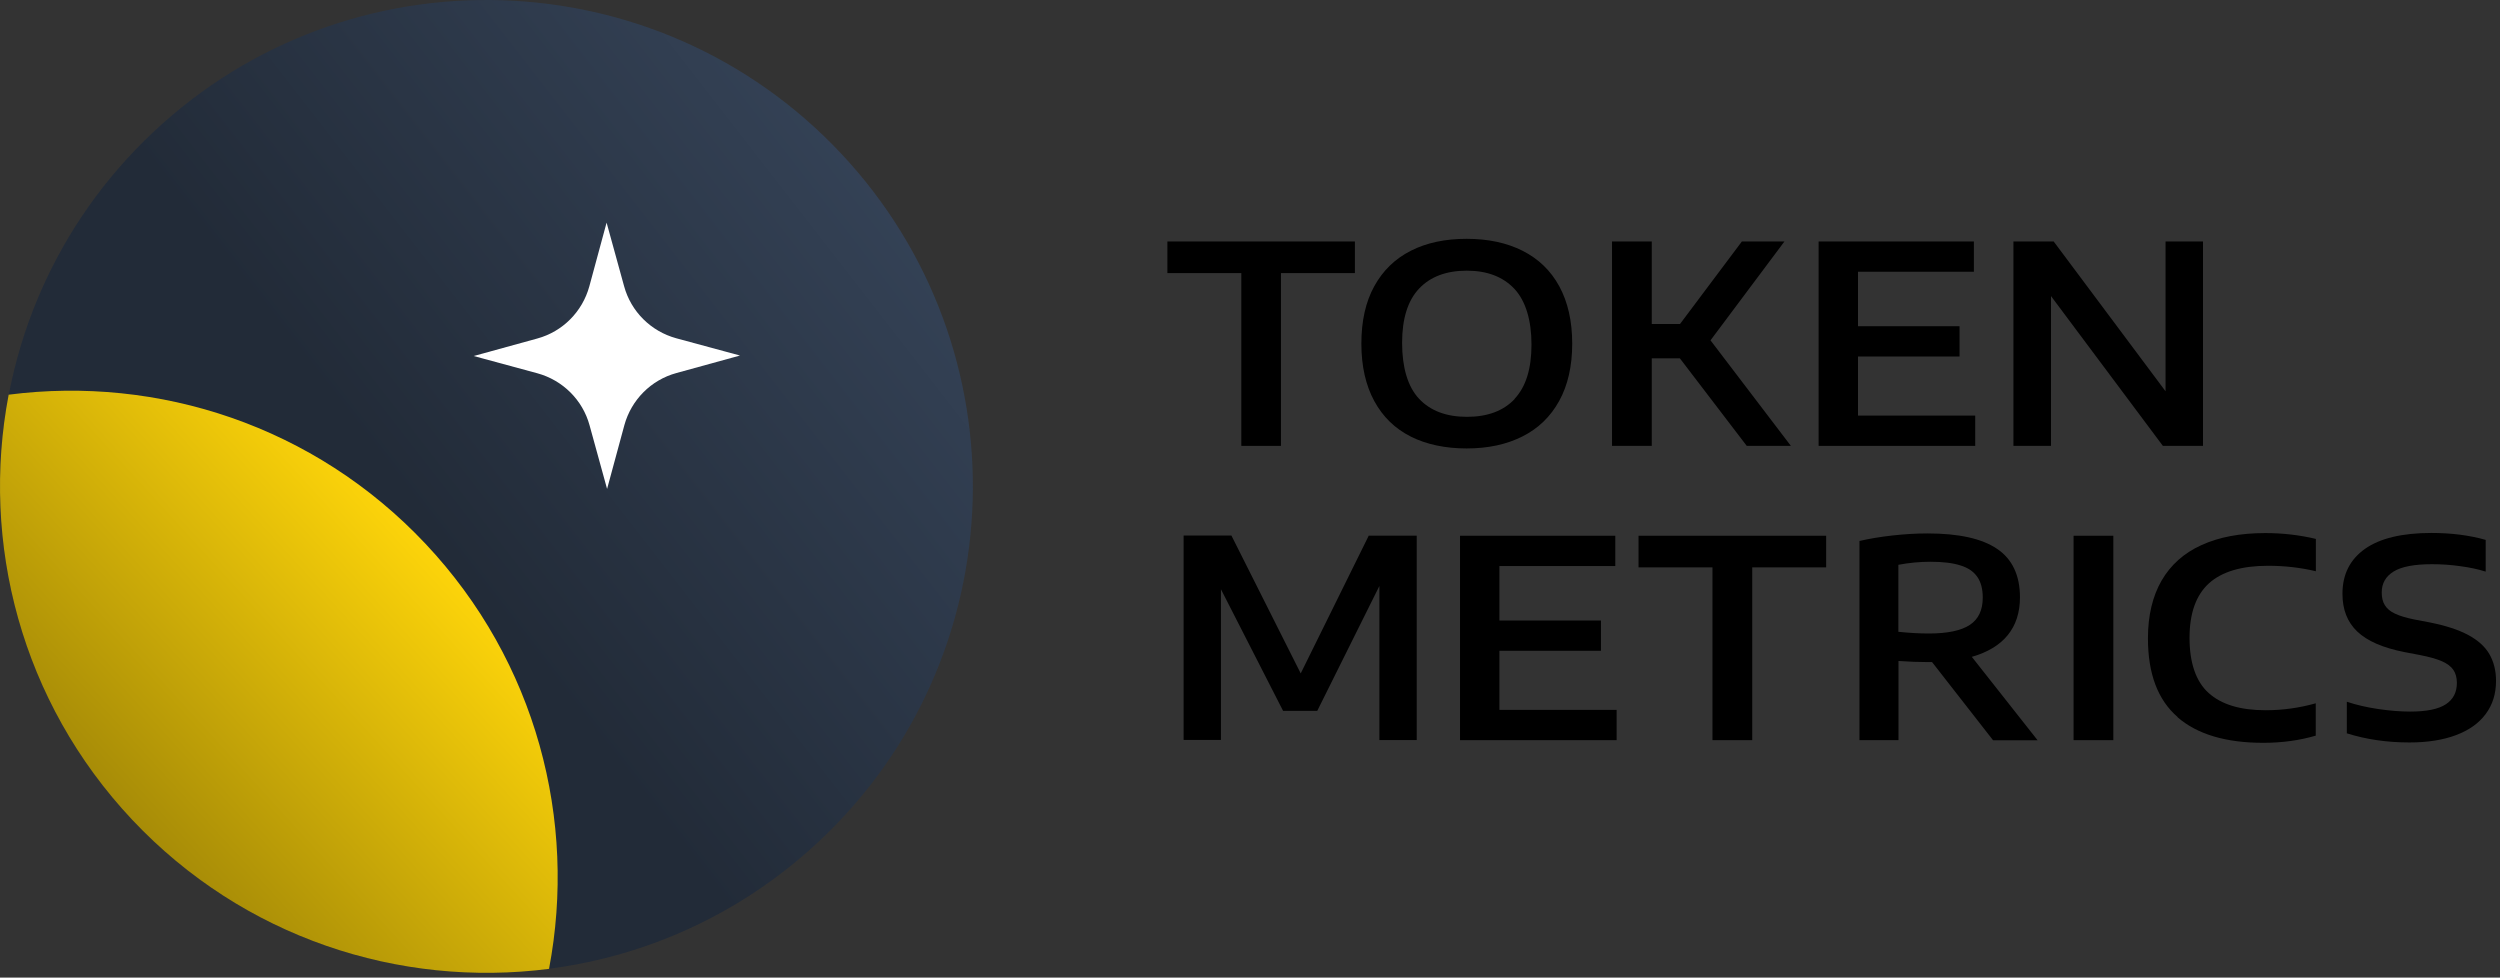
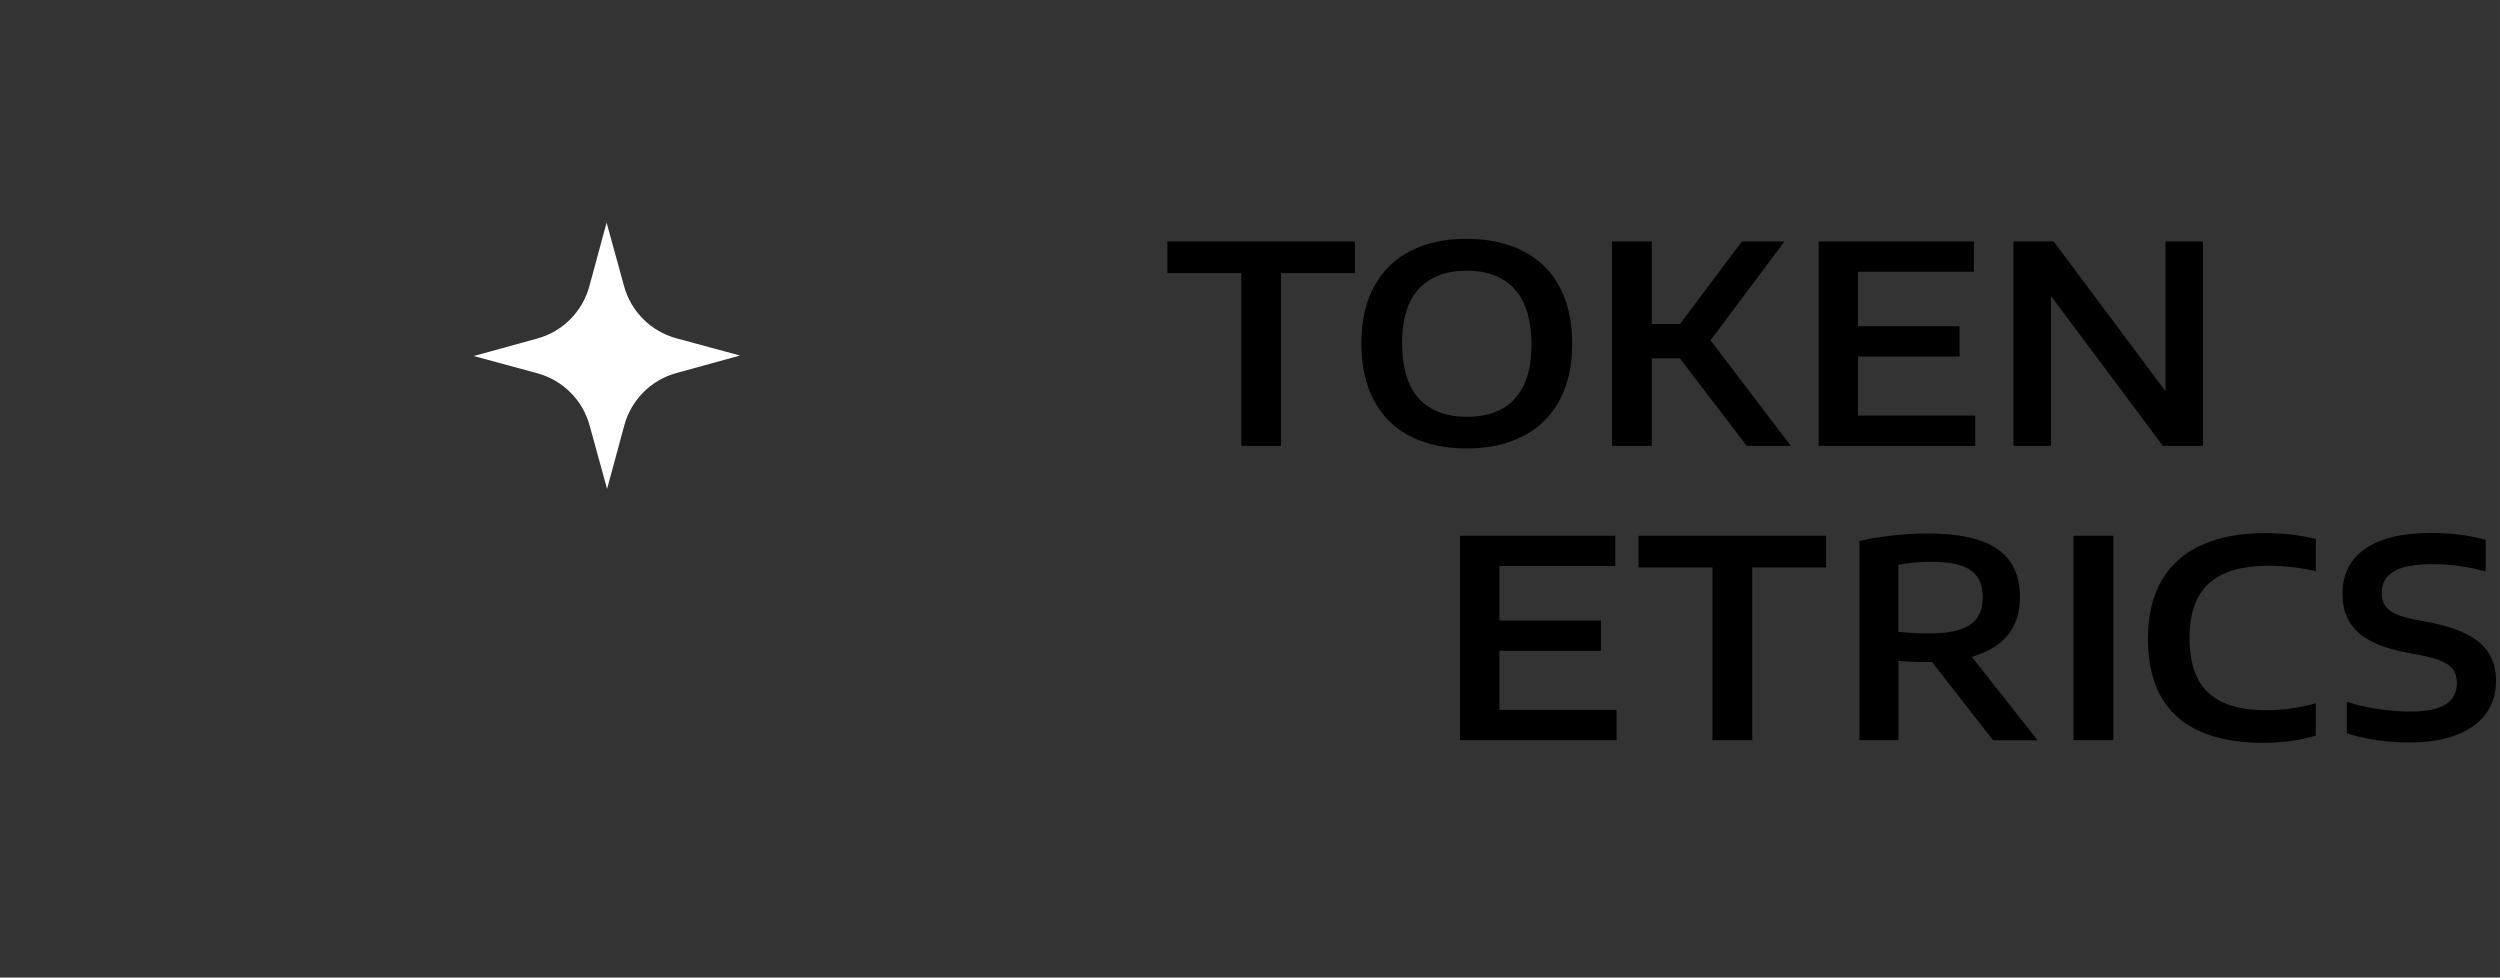
<svg xmlns="http://www.w3.org/2000/svg" width="514" height="201" viewBox="0 0 514 201" fill="none">
  <rect x="0" y="0" width="514" height="201" fill="#333333" stroke="none" />
-   <path d="M168.548 172.825C128.323 210.675 65.048 208.75 27.198 168.525C-10.652 128.325 -8.727 65.025 31.498 27.175C71.723 -10.675 134.998 -8.75 172.848 31.475C210.698 71.7 208.773 134.975 168.548 172.825Z" fill="url(#paint0_linear_1701_9850)" />
-   <path d="M1.78 81.148C32.505 77.198 64.63 87.523 87.48 111.798C110.33 136.073 118.68 168.773 112.88 199.198C82.155 203.148 50.03 192.823 27.18 168.548C4.33 144.248 -4.02 111.573 1.78 81.148Z" fill="url(#paint1_linear_1701_9850)" />
  <path d="M124.716 45.773L128.316 58.848C129.741 64.073 133.841 68.123 139.041 69.548L152.141 73.098L139.066 76.698C133.841 78.123 129.791 82.223 128.366 87.423L124.816 100.523L121.216 87.448C119.791 82.223 115.691 78.173 110.491 76.748L97.391 73.198L110.466 69.598C115.691 68.173 119.741 64.073 121.166 58.873L124.716 45.773Z" fill="white" />
-   <path d="M281.452 110.128H291.277V152.153H283.602V120.478L270.827 146.153H263.802L251.027 121.153V152.128H243.352V110.103H253.177L267.427 138.453L281.427 110.103L281.452 110.128Z" fill="black" />
  <path d="M308.28 145.951H332.38V152.176H300.18V110.151H332.105V116.376H308.28V127.576H329.155V133.801H308.28V145.976V145.951Z" fill="black" />
  <path d="M352.083 152.176V116.651H336.883V110.151H375.458V116.651H360.258V152.176H352.083Z" fill="black" />
  <path d="M409.755 152.173L397.23 136.123H396.23C394.48 136.123 392.505 136.048 390.33 135.898V152.173H382.305V111.223C384.355 110.748 386.605 110.373 389.055 110.098C391.505 109.823 393.93 109.673 396.305 109.673C402.705 109.673 407.48 110.723 410.605 112.848C413.73 114.948 415.305 118.298 415.305 122.823C415.305 125.948 414.455 128.548 412.78 130.598C411.105 132.648 408.63 134.123 405.405 135.048L418.93 152.198H409.78L409.755 152.173ZM390.33 129.898C392.48 130.123 394.58 130.248 396.58 130.248C400.43 130.248 403.23 129.648 405.005 128.473C406.78 127.298 407.655 125.423 407.655 122.873C407.655 121.098 407.28 119.673 406.53 118.598C405.78 117.523 404.63 116.723 403.055 116.248C401.505 115.748 399.455 115.498 396.93 115.498C394.73 115.498 392.53 115.698 390.305 116.123V129.923L390.33 129.898Z" fill="black" />
  <path d="M426.328 152.176V110.151H434.503V152.176H426.328Z" fill="black" />
  <path d="M447.717 147.424C443.642 143.899 441.617 138.524 441.617 131.224C441.617 126.549 442.567 122.599 444.417 119.374C446.292 116.149 449.017 113.699 452.617 112.074C456.217 110.424 460.592 109.599 465.742 109.599C469.317 109.599 472.792 109.999 476.142 110.799V117.449C472.992 116.699 469.717 116.324 466.317 116.324C460.892 116.324 456.842 117.524 454.167 119.924C451.517 122.324 450.167 126.074 450.167 131.149C450.167 136.224 451.467 140.124 454.092 142.474C456.717 144.849 460.617 146.024 465.817 146.024C469.317 146.024 472.742 145.549 476.117 144.599V151.249C472.792 152.224 469.192 152.724 465.317 152.724C457.642 152.724 451.742 150.974 447.692 147.449L447.717 147.424Z" fill="black" />
  <path d="M482.509 150.8V144.275C484.434 144.925 486.584 145.425 488.959 145.775C491.334 146.125 493.509 146.3 495.534 146.3C498.909 146.3 501.334 145.8 502.859 144.8C504.384 143.8 505.134 142.35 505.134 140.4C505.134 139.325 504.884 138.425 504.409 137.725C503.934 137.025 503.134 136.425 502.059 135.95C500.959 135.475 499.459 135.05 497.534 134.675L494.384 134.075C489.934 133.2 486.709 131.8 484.659 129.85C482.609 127.9 481.609 125.325 481.609 122.075C481.609 118.1 483.159 115.025 486.234 112.85C489.309 110.675 493.884 109.575 499.884 109.575C503.984 109.575 507.709 110.05 511.059 111V117.525C509.459 117.025 507.709 116.65 505.784 116.4C503.859 116.125 501.934 116 500.009 116C496.384 116 493.759 116.5 492.134 117.5C490.509 118.5 489.684 119.925 489.684 121.8C489.684 122.85 489.884 123.725 490.309 124.4C490.734 125.1 491.409 125.7 492.384 126.15C493.359 126.625 494.709 127.025 496.434 127.375L499.584 127.975C502.834 128.625 505.459 129.475 507.459 130.55C509.459 131.625 510.909 132.925 511.809 134.475C512.709 136.025 513.184 137.875 513.184 139.975C513.184 142.625 512.484 144.9 511.059 146.8C509.659 148.7 507.609 150.15 504.934 151.15C502.259 152.15 499.084 152.65 495.384 152.65C490.759 152.65 486.459 152.025 482.434 150.75L482.509 150.8Z" fill="black" />
  <path d="M255.216 91.671V56.147H240.016V49.647H278.566V56.147H263.366V91.671H255.191H255.216Z" fill="black" />
  <path d="M290.048 89.751C286.798 88.126 284.298 85.676 282.548 82.451C280.798 79.226 279.898 75.301 279.898 70.651C279.898 66.001 280.773 62.076 282.548 58.851C284.323 55.626 286.823 53.201 290.073 51.551C293.323 49.901 297.148 49.101 301.548 49.101C305.948 49.101 309.823 49.926 313.073 51.576C316.323 53.226 318.848 55.651 320.598 58.876C322.348 62.101 323.248 66.026 323.248 70.651C323.248 75.276 322.348 79.201 320.573 82.426C318.798 85.651 316.273 88.101 313.023 89.726C309.773 91.376 305.948 92.201 301.548 92.201C297.148 92.201 293.273 91.376 290.023 89.751H290.048ZM311.398 82.001C313.723 79.526 314.873 75.826 314.873 70.851C314.873 65.876 313.698 61.901 311.373 59.401C309.023 56.901 305.773 55.651 301.573 55.651C297.373 55.651 294.098 56.876 291.773 59.326C289.448 61.776 288.273 65.501 288.273 70.501C288.273 75.501 289.423 79.501 291.748 81.976C294.073 84.451 297.348 85.701 301.598 85.701C305.848 85.701 309.123 84.476 311.448 82.001H311.398Z" fill="black" />
  <path d="M359.13 91.671L345.38 73.671H339.605V91.671H331.43V49.647H339.605V66.621H345.405L358.13 49.647H366.88L351.68 69.972L368.205 91.671H359.13Z" fill="black" />
  <path d="M382.006 85.447H406.106V91.671H373.906V49.647H405.831V55.871H382.006V67.072H402.881V73.296H382.006V85.472V85.447Z" fill="black" />
  <path d="M445.211 49.647H452.936V91.671H444.686L421.686 60.871V91.671H413.961V49.647H422.236L445.236 80.447V49.647H445.211Z" fill="black" />
  <defs>
    <linearGradient id="paint0_linear_1701_9850" x1="406.273" y1="-135.417" x2="89.607" y2="110.417" gradientUnits="userSpaceOnUse">
      <stop stop-color="#60799E" />
      <stop offset="1" stop-color="#222B38" />
    </linearGradient>
    <linearGradient id="paint1_linear_1701_9850" x1="89.6" y1="110.417" x2="16.683" y2="177.084" gradientUnits="userSpaceOnUse">
      <stop stop-color="#FFD60A" />
      <stop offset="1" stop-color="#998006" />
    </linearGradient>
  </defs>
</svg>